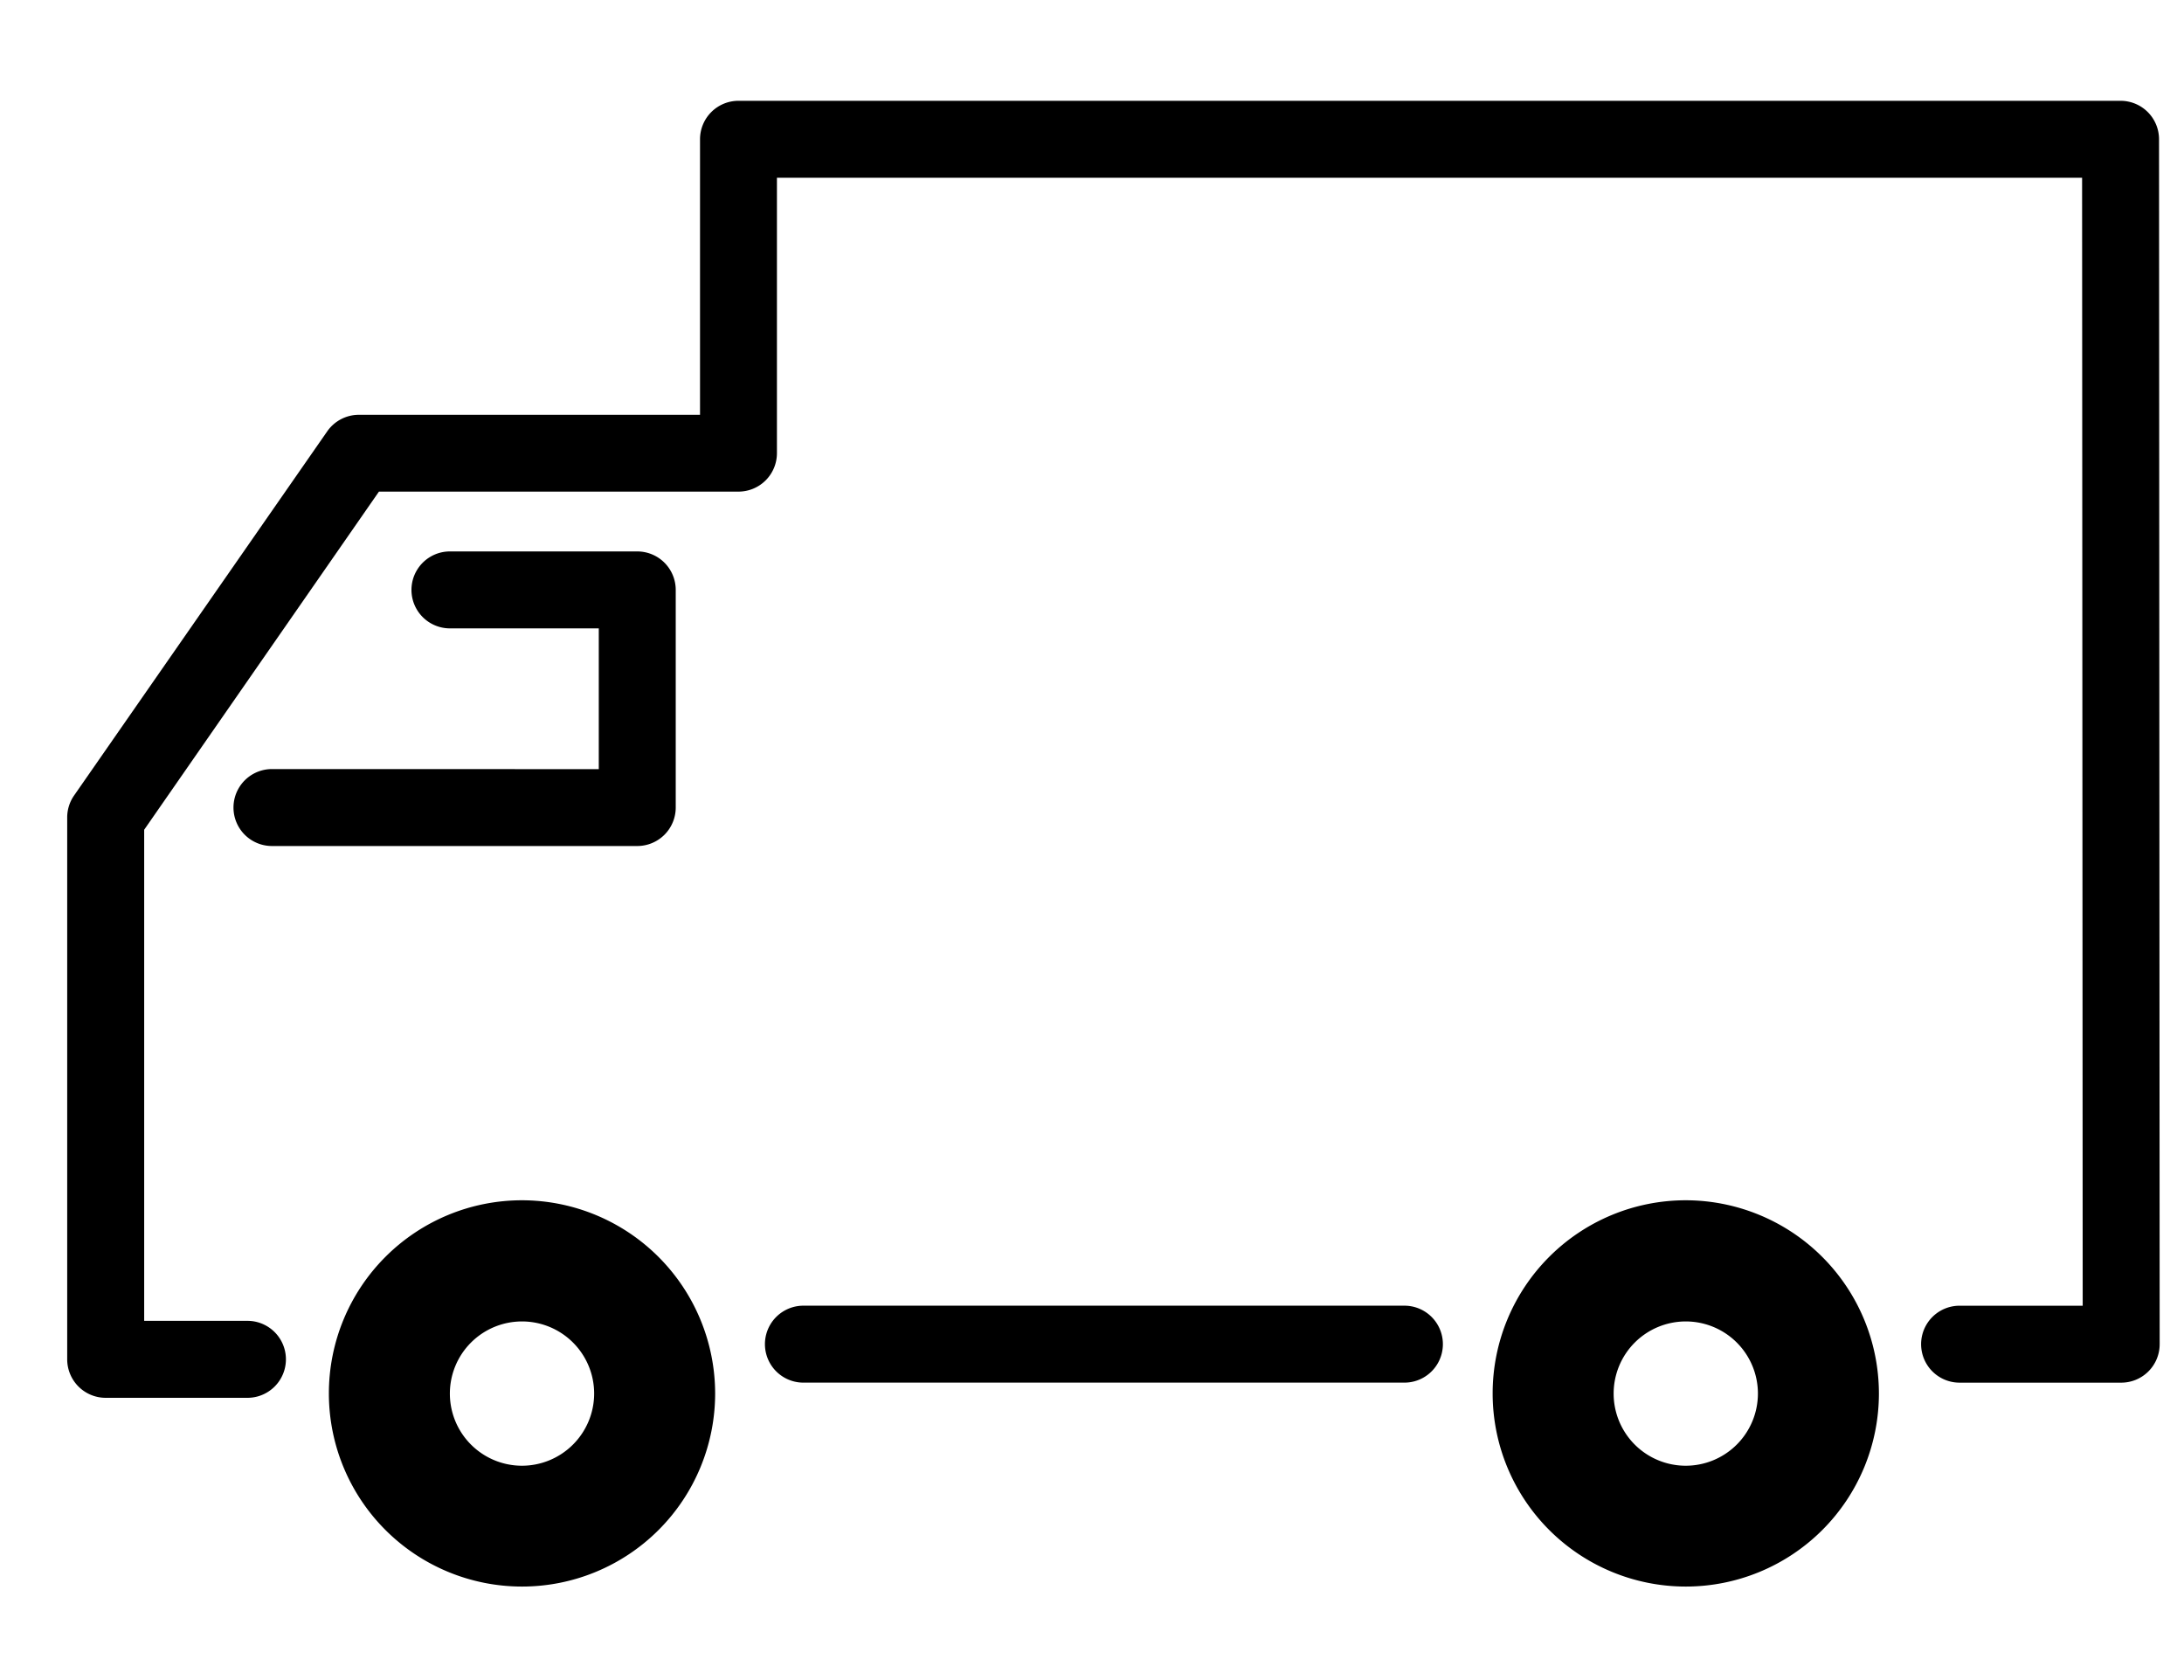
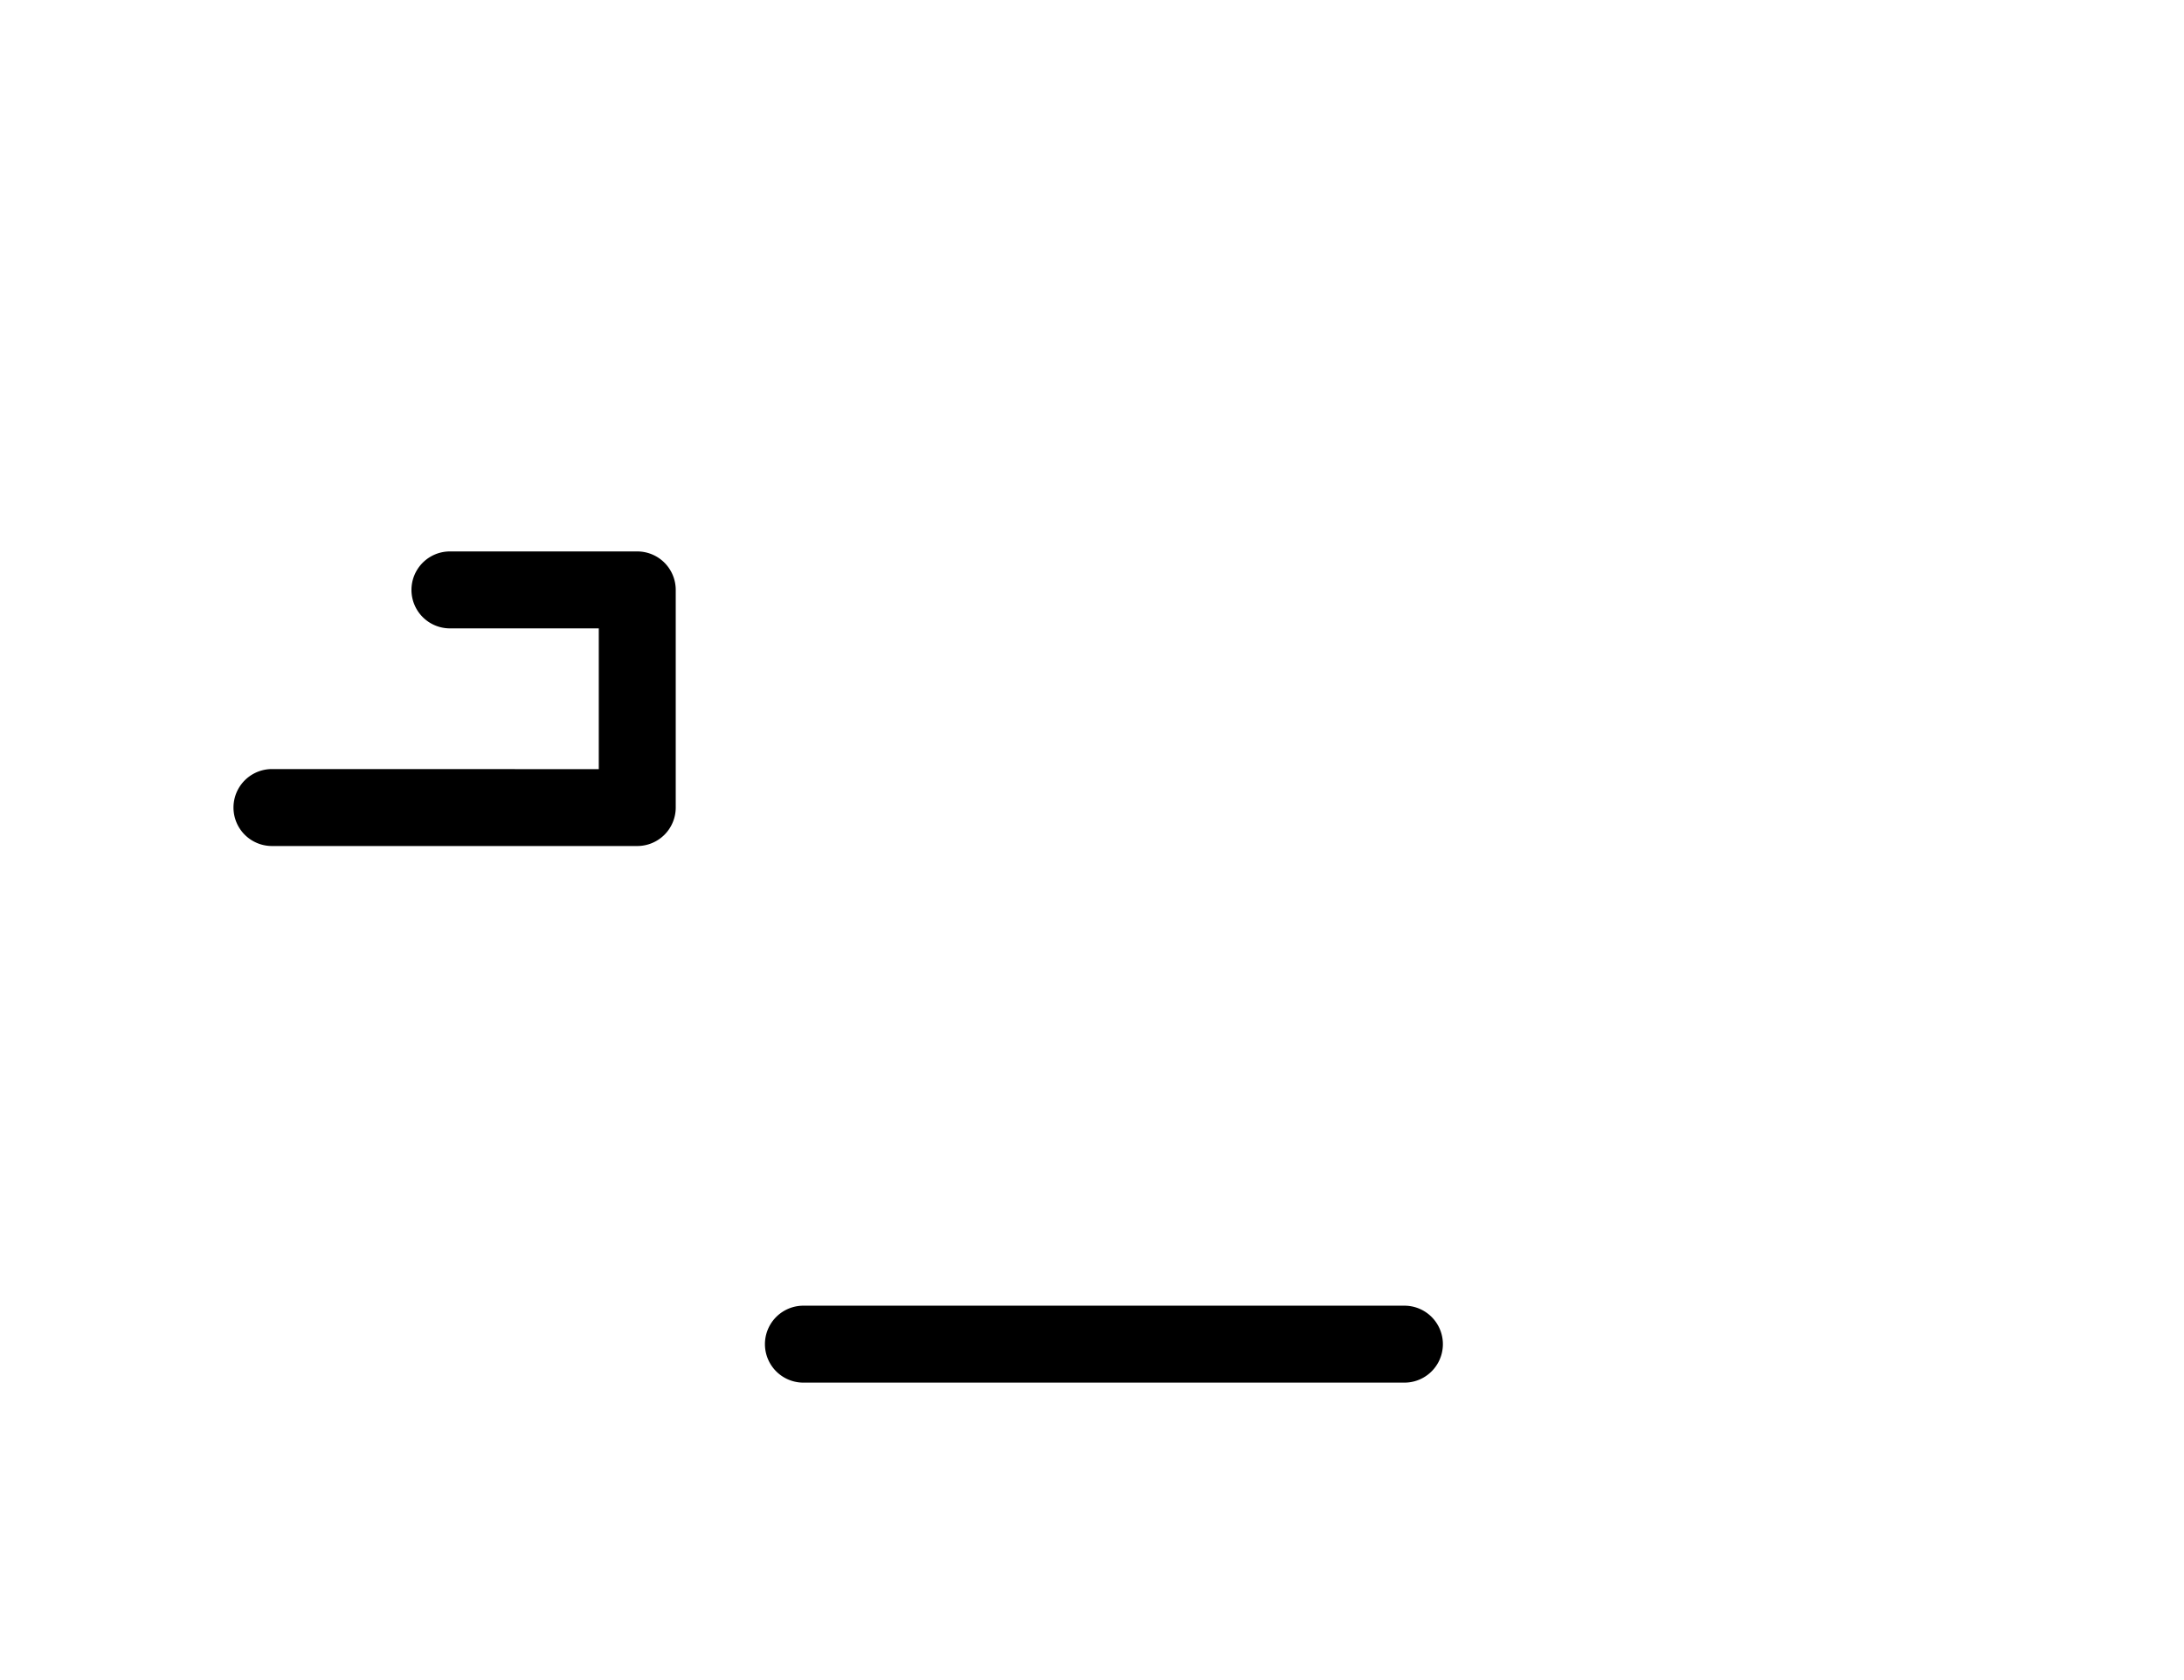
<svg xmlns="http://www.w3.org/2000/svg" width="65" height="50" viewBox="0 0 65 50">
  <defs>
    <clipPath id="a">
      <rect width="62.276" height="44.217" />
    </clipPath>
  </defs>
  <g transform="translate(-691 -2251)">
    <g transform="translate(693 2254)">
      <g transform="translate(0 0)" clip-path="url(#a)">
-         <path d="M62.257,1.145A1.145,1.145,0,0,0,61.111,0H19.979a1.145,1.145,0,0,0-1.145,1.145v8.2H8.679a1.147,1.147,0,0,0-.94.492L.2,20.681a1.146,1.146,0,0,0-.2.654V37.455A1.146,1.146,0,0,0,1.145,38.6H5.364a1.145,1.145,0,1,0,0-2.291H2.291V21.694L9.278,11.631h10.7a1.145,1.145,0,0,0,1.145-1.145V2.29H59.967l.018,33.569H56.321a1.145,1.145,0,1,0,0,2.29h4.81A1.144,1.144,0,0,0,62.276,37Z" transform="translate(0 0)" />
        <path d="M56.436,64.59H38.549a1.145,1.145,0,0,0,0,2.29H56.436a1.145,1.145,0,1,0,0-2.29" transform="translate(-16.638 -28.732)" />
-         <path d="M19.776,58.938a5.748,5.748,0,1,0,5.748,5.748,5.755,5.755,0,0,0-5.748-5.748m0,7.9a2.147,2.147,0,1,1,2.147-2.147,2.15,2.15,0,0,1-2.147,2.147" transform="translate(-6.24 -26.217)" />
-         <path d="M82.163,58.938a5.748,5.748,0,1,0,5.748,5.748,5.755,5.755,0,0,0-5.748-5.748m0,7.9a2.147,2.147,0,1,1,2.147-2.147,2.149,2.149,0,0,1-2.147,2.147" transform="translate(-33.991 -26.217)" />
        <path d="M10.059,30.632a1.145,1.145,0,1,0,0,2.29H20.931a1.145,1.145,0,0,0,1.145-1.145V25.3a1.145,1.145,0,0,0-1.145-1.145H15.356a1.145,1.145,0,0,0,0,2.29h4.43v4.189Z" transform="translate(-3.965 -10.744)" />
      </g>
    </g>
-     <rect width="65" height="50" transform="translate(691 2251)" fill="none" />
  </g>
</svg>